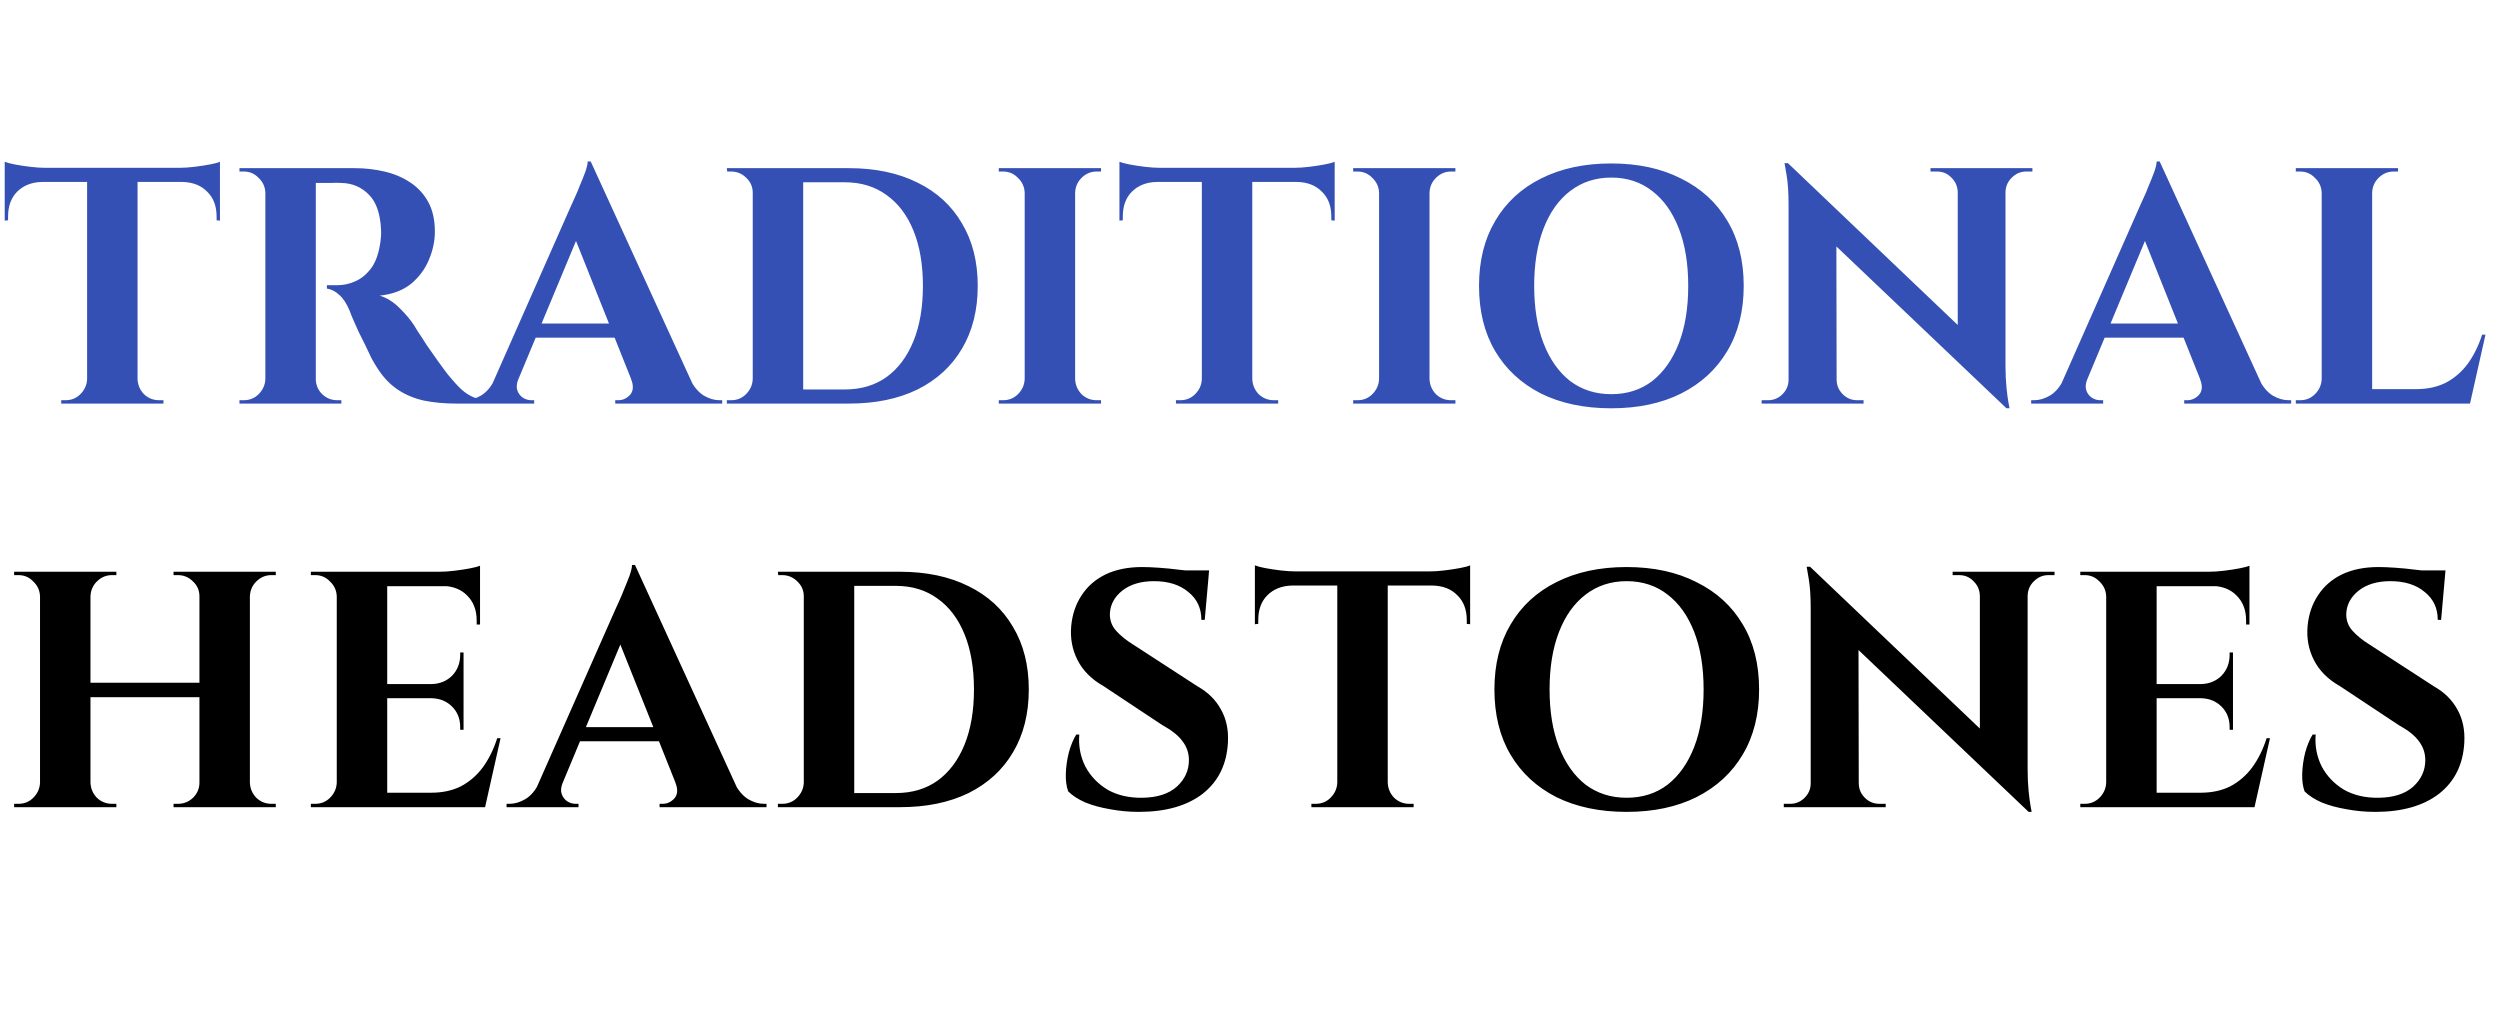
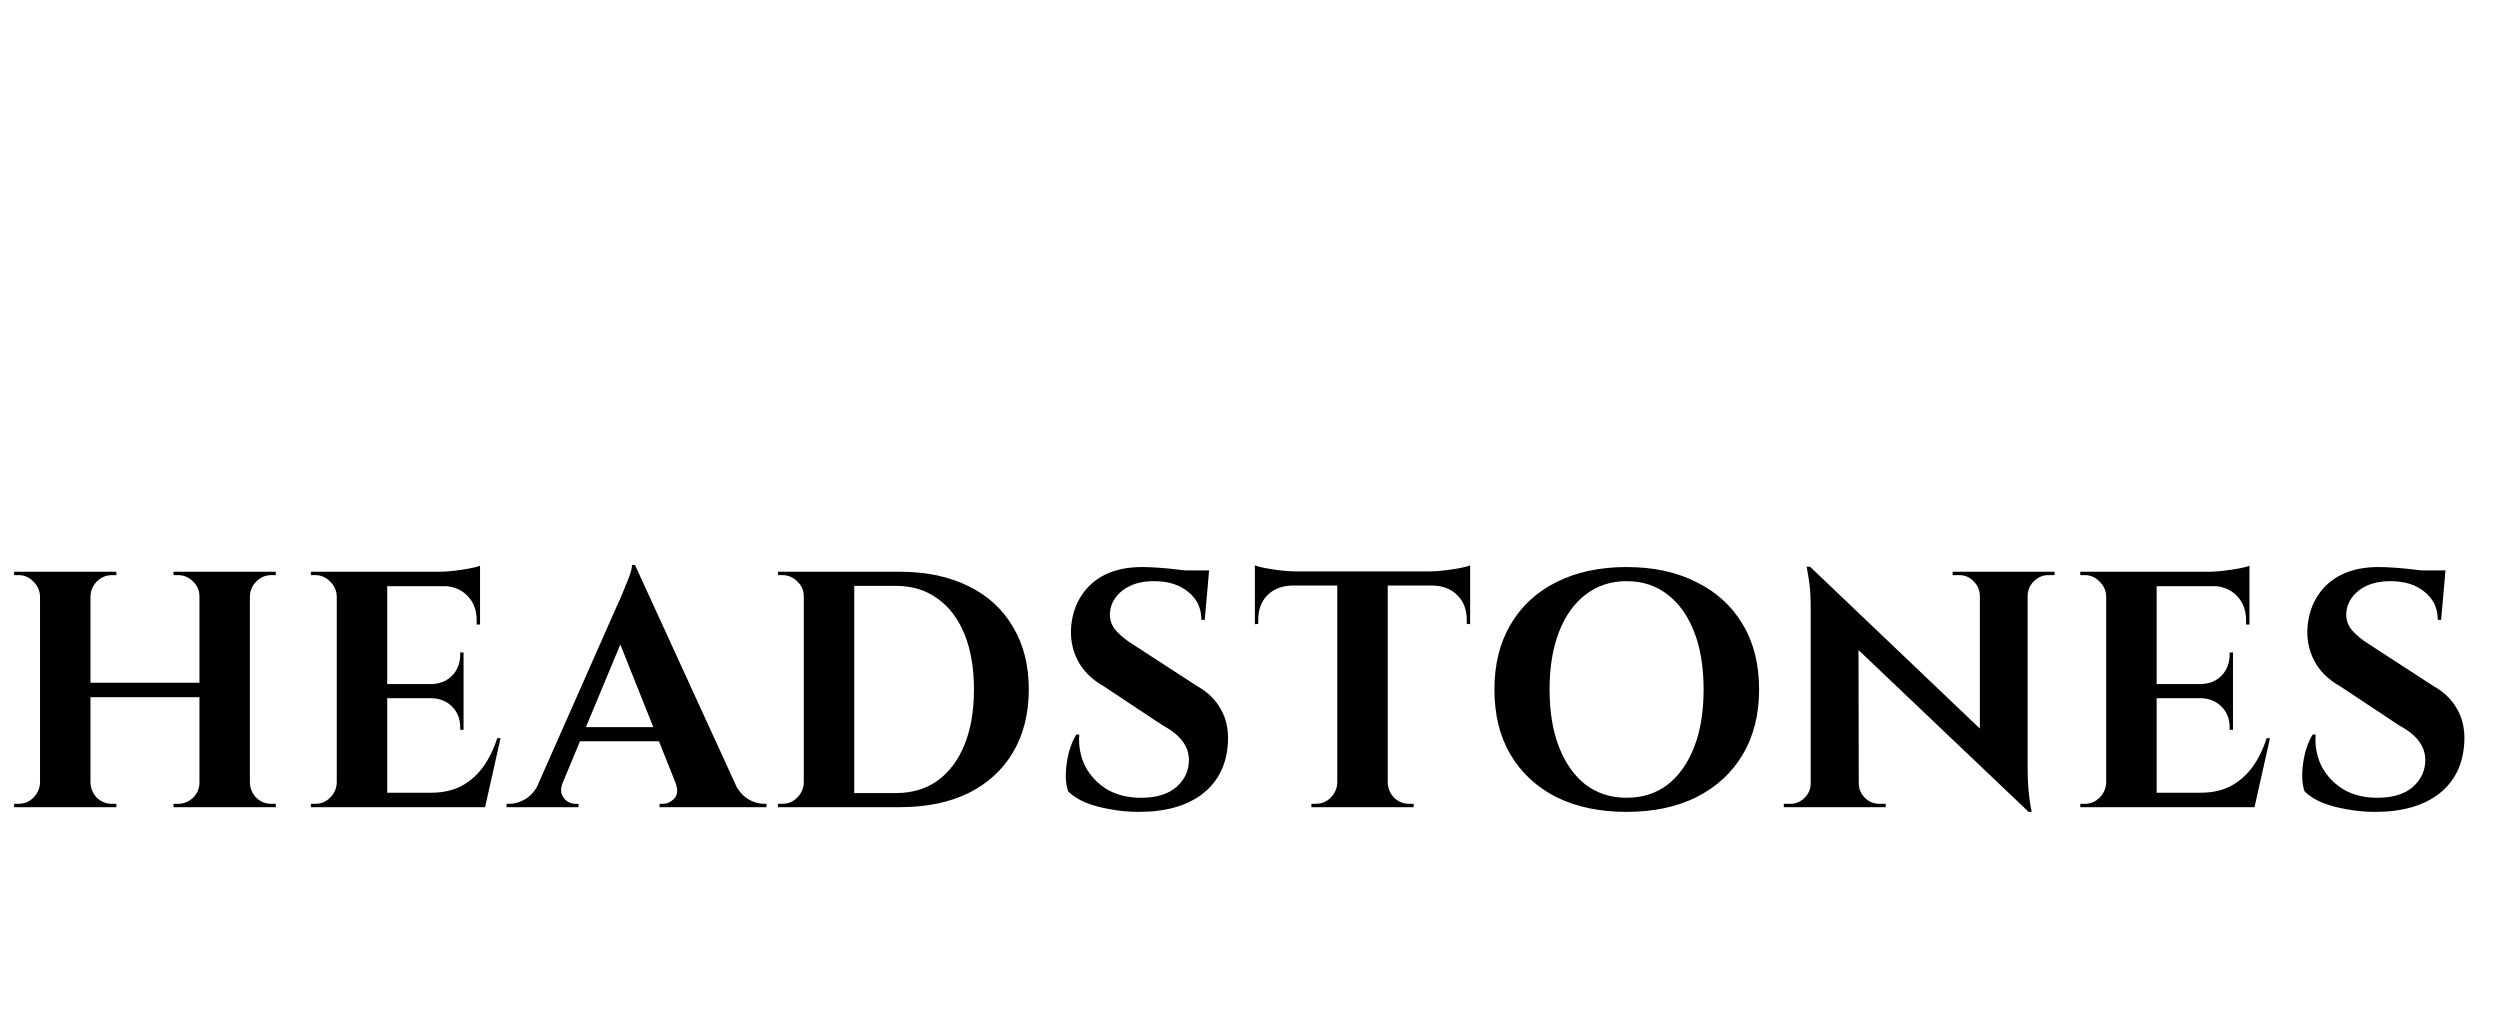
<svg xmlns="http://www.w3.org/2000/svg" width="223" height="90" viewBox="0 0 223 90" fill="none">
-   <path d="M12.27 15.09V36H7.77V15.09H12.27ZM19.62 14.97V16.23H0.42V14.97H19.62ZM19.62 16.14V19.68L19.32 19.65V19.32C19.32 18.38 19.04 17.64 18.48 17.1C17.94 16.54 17.2 16.25 16.26 16.23V16.14H19.62ZM19.62 14.43V15.3L15.96 14.97C16.4 14.97 16.86 14.94 17.34 14.88C17.84 14.82 18.3 14.75 18.72 14.67C19.14 14.59 19.44 14.51 19.62 14.43ZM7.86 33.81V36H5.46V35.7C5.46 35.7 5.52 35.7 5.64 35.7C5.78 35.7 5.85 35.7 5.85 35.7C6.37 35.7 6.81 35.52 7.17 35.16C7.55 34.78 7.75 34.33 7.77 33.81H7.86ZM12.18 33.81H12.27C12.29 34.33 12.48 34.78 12.84 35.16C13.22 35.52 13.67 35.7 14.19 35.7C14.19 35.7 14.25 35.7 14.37 35.7C14.51 35.7 14.58 35.7 14.58 35.7V36H12.18V33.81ZM3.75 16.14V16.23C2.83 16.25 2.09 16.54 1.53 17.1C0.99 17.64 0.72 18.38 0.72 19.32V19.65L0.42 19.68V16.14H3.75ZM0.42 14.43C0.62 14.51 0.92 14.59 1.32 14.67C1.74 14.75 2.2 14.82 2.7 14.88C3.2 14.94 3.66 14.97 4.08 14.97L0.42 15.3V14.43ZM27.78 15H31.65C32.55 15 33.43 15.1 34.29 15.3C35.15 15.5 35.91 15.82 36.57 16.26C37.25 16.7 37.79 17.28 38.19 18C38.59 18.72 38.79 19.61 38.79 20.67C38.79 21.51 38.61 22.35 38.25 23.19C37.91 24.01 37.38 24.72 36.66 25.32C35.94 25.9 35.01 26.25 33.87 26.37C34.51 26.57 35.09 26.93 35.61 27.45C36.15 27.97 36.59 28.49 36.93 29.01C36.95 29.05 37.06 29.23 37.26 29.55C37.48 29.87 37.74 30.27 38.04 30.75C38.36 31.21 38.69 31.68 39.03 32.16C39.37 32.64 39.68 33.06 39.96 33.42C40.4 33.96 40.8 34.4 41.16 34.74C41.52 35.06 41.9 35.3 42.3 35.46C42.7 35.6 43.16 35.68 43.68 35.7V36H40.74C39.66 36 38.68 35.91 37.8 35.73C36.92 35.53 36.14 35.2 35.46 34.74C34.78 34.28 34.19 33.66 33.69 32.88C33.53 32.64 33.35 32.34 33.15 31.98C32.97 31.6 32.78 31.2 32.58 30.78C32.38 30.36 32.18 29.96 31.98 29.58C31.8 29.18 31.64 28.82 31.5 28.5C31.36 28.18 31.26 27.93 31.2 27.75C30.94 27.11 30.63 26.63 30.27 26.31C29.93 25.99 29.56 25.8 29.16 25.74V25.44C29.22 25.44 29.34 25.44 29.52 25.44C29.7 25.44 29.89 25.44 30.09 25.44C30.63 25.44 31.15 25.33 31.65 25.11C32.17 24.89 32.63 24.53 33.03 24.03C33.43 23.53 33.71 22.84 33.87 21.96C33.91 21.78 33.94 21.57 33.96 21.33C34 21.09 34.01 20.82 33.99 20.52C33.93 19.08 33.57 18.03 32.91 17.37C32.25 16.69 31.43 16.34 30.45 16.32C30.17 16.3 29.86 16.3 29.52 16.32C29.2 16.32 28.9 16.32 28.62 16.32C28.36 16.32 28.18 16.32 28.08 16.32C28.08 16.3 28.05 16.19 27.99 15.99C27.95 15.77 27.9 15.55 27.84 15.33C27.8 15.11 27.78 15 27.78 15ZM28.17 15V36H23.67V15H28.17ZM23.76 33.81V36H21.36V35.7C21.38 35.7 21.44 35.7 21.54 35.7C21.66 35.7 21.73 35.7 21.75 35.7C22.27 35.7 22.71 35.52 23.07 35.16C23.45 34.78 23.65 34.33 23.67 33.81H23.76ZM23.76 17.19H23.67C23.65 16.67 23.45 16.23 23.07 15.87C22.71 15.49 22.27 15.3 21.75 15.3C21.73 15.3 21.66 15.3 21.54 15.3C21.44 15.3 21.38 15.3 21.36 15.3V15H23.76V17.19ZM28.08 33.81H28.17C28.17 34.33 28.36 34.78 28.74 35.16C29.12 35.52 29.57 35.7 30.09 35.7C30.13 35.7 30.2 35.7 30.3 35.7C30.4 35.7 30.45 35.7 30.45 35.7V36H28.08V33.81ZM52.69 14.4L62.5 35.82H57.1L50.86 20.19L52.69 14.4ZM46.24 33.81C46.08 34.21 46.05 34.55 46.15 34.83C46.25 35.11 46.42 35.33 46.66 35.49C46.9 35.63 47.14 35.7 47.38 35.7H47.65V36H41.23V35.7C41.23 35.7 41.28 35.7 41.38 35.7C41.46 35.7 41.5 35.7 41.5 35.7C41.96 35.7 42.43 35.56 42.91 35.28C43.41 34.98 43.82 34.49 44.14 33.81H46.24ZM52.69 14.4L52.81 18.06L45.37 35.91H43.18L50.95 18.33C51.01 18.21 51.11 17.99 51.25 17.67C51.41 17.33 51.57 16.95 51.73 16.53C51.91 16.11 52.07 15.71 52.21 15.33C52.35 14.93 52.42 14.62 52.42 14.4H52.69ZM55.84 28.86V30.12H47.02V28.86H55.84ZM56.29 33.81H61.54C61.88 34.49 62.29 34.98 62.77 35.28C63.25 35.56 63.72 35.7 64.18 35.7C64.18 35.7 64.22 35.7 64.3 35.7C64.38 35.7 64.42 35.7 64.42 35.7V36H54.88V35.7H55.15C55.55 35.7 55.9 35.54 56.2 35.22C56.5 34.88 56.53 34.41 56.29 33.81ZM75.724 15C78.084 15 80.124 15.43 81.844 16.29C83.564 17.13 84.884 18.34 85.804 19.92C86.744 21.48 87.214 23.34 87.214 25.5C87.214 27.66 86.744 29.53 85.804 31.11C84.884 32.67 83.564 33.88 81.844 34.74C80.124 35.58 78.084 36 75.724 36H68.584L68.554 34.74C69.134 34.74 69.734 34.74 70.354 34.74C70.994 34.74 71.614 34.74 72.214 34.74C72.814 34.74 73.344 34.74 73.804 34.74C74.284 34.74 74.664 34.74 74.944 34.74C75.224 34.74 75.364 34.74 75.364 34.74C76.804 34.74 78.044 34.37 79.084 33.63C80.124 32.87 80.924 31.8 81.484 30.42C82.044 29.04 82.324 27.4 82.324 25.5C82.324 23.6 82.044 21.96 81.484 20.58C80.924 19.2 80.124 18.14 79.084 17.4C78.044 16.64 76.804 16.26 75.364 16.26C75.364 16.26 75.214 16.26 74.914 16.26C74.634 16.26 74.244 16.26 73.744 16.26C73.244 16.26 72.684 16.26 72.064 16.26C71.444 16.26 70.804 16.26 70.144 16.26C69.484 16.26 68.854 16.26 68.254 16.26V15H75.724ZM71.644 15V36H67.144V15H71.644ZM67.234 33.81V36H64.834V35.7C64.834 35.7 64.894 35.7 65.014 35.7C65.154 35.7 65.224 35.7 65.224 35.7C65.744 35.7 66.184 35.52 66.544 35.16C66.924 34.78 67.124 34.33 67.144 33.81H67.234ZM67.234 17.19H67.144C67.144 16.67 66.954 16.23 66.574 15.87C66.194 15.49 65.744 15.3 65.224 15.3C65.224 15.3 65.164 15.3 65.044 15.3C64.924 15.3 64.864 15.3 64.864 15.3L64.834 15H67.234V17.19ZM95.902 15V36H91.402V15H95.902ZM91.492 33.81V36H89.092V35.7C89.092 35.7 89.152 35.7 89.272 35.7C89.412 35.7 89.482 35.7 89.482 35.7C90.002 35.7 90.442 35.52 90.802 35.16C91.182 34.78 91.382 34.33 91.402 33.81H91.492ZM91.492 17.19H91.402C91.382 16.67 91.182 16.23 90.802 15.87C90.442 15.49 90.002 15.3 89.482 15.3C89.482 15.3 89.412 15.3 89.272 15.3C89.152 15.3 89.092 15.3 89.092 15.3V15H91.492V17.19ZM95.812 33.81H95.902C95.922 34.33 96.112 34.78 96.472 35.16C96.852 35.52 97.302 35.7 97.822 35.7C97.822 35.7 97.882 35.7 98.002 35.7C98.122 35.7 98.192 35.7 98.212 35.7V36H95.812V33.81ZM95.812 17.19V15H98.212V15.3C98.192 15.3 98.122 15.3 98.002 15.3C97.882 15.3 97.822 15.3 97.822 15.3C97.302 15.3 96.852 15.49 96.472 15.87C96.112 16.23 95.922 16.67 95.902 17.19H95.812ZM111.704 15.09V36H107.204V15.09H111.704ZM119.054 14.97V16.23H99.854V14.97H119.054ZM119.054 16.14V19.68L118.754 19.65V19.32C118.754 18.38 118.474 17.64 117.914 17.1C117.374 16.54 116.634 16.25 115.694 16.23V16.14H119.054ZM119.054 14.43V15.3L115.394 14.97C115.834 14.97 116.294 14.94 116.774 14.88C117.274 14.82 117.734 14.75 118.154 14.67C118.574 14.59 118.874 14.51 119.054 14.43ZM107.294 33.81V36H104.894V35.7C104.894 35.7 104.954 35.7 105.074 35.7C105.214 35.7 105.284 35.7 105.284 35.7C105.804 35.7 106.244 35.52 106.604 35.16C106.984 34.78 107.184 34.33 107.204 33.81H107.294ZM111.614 33.81H111.704C111.724 34.33 111.914 34.78 112.274 35.16C112.654 35.52 113.104 35.7 113.624 35.7C113.624 35.7 113.684 35.7 113.804 35.7C113.944 35.7 114.014 35.7 114.014 35.7V36H111.614V33.81ZM103.184 16.14V16.23C102.264 16.25 101.524 16.54 100.964 17.1C100.424 17.64 100.154 18.38 100.154 19.32V19.65L99.854 19.68V16.14H103.184ZM99.854 14.43C100.054 14.51 100.354 14.59 100.754 14.67C101.174 14.75 101.634 14.82 102.134 14.88C102.634 14.94 103.094 14.97 103.514 14.97L99.854 15.3V14.43ZM127.513 15V36H123.013V15H127.513ZM123.103 33.81V36H120.703V35.7C120.703 35.7 120.763 35.7 120.883 35.7C121.023 35.7 121.093 35.7 121.093 35.7C121.613 35.7 122.053 35.52 122.413 35.16C122.793 34.78 122.993 34.33 123.013 33.81H123.103ZM123.103 17.19H123.013C122.993 16.67 122.793 16.23 122.413 15.87C122.053 15.49 121.613 15.3 121.093 15.3C121.093 15.3 121.023 15.3 120.883 15.3C120.763 15.3 120.703 15.3 120.703 15.3V15H123.103V17.19ZM127.423 33.81H127.513C127.533 34.33 127.723 34.78 128.083 35.16C128.463 35.52 128.913 35.7 129.433 35.7C129.433 35.7 129.493 35.7 129.613 35.7C129.733 35.7 129.803 35.7 129.823 35.7V36H127.423V33.81ZM127.423 17.19V15H129.823V15.3C129.803 15.3 129.733 15.3 129.613 15.3C129.493 15.3 129.433 15.3 129.433 15.3C128.913 15.3 128.463 15.49 128.083 15.87C127.723 16.23 127.533 16.67 127.513 17.19H127.423ZM143.719 14.58C146.119 14.58 148.199 15.03 149.959 15.93C151.739 16.81 153.109 18.06 154.069 19.68C155.049 21.3 155.539 23.24 155.539 25.5C155.539 27.74 155.049 29.68 154.069 31.32C153.109 32.94 151.739 34.2 149.959 35.1C148.199 35.98 146.119 36.42 143.719 36.42C141.319 36.42 139.229 35.98 137.449 35.1C135.689 34.2 134.329 32.94 133.369 31.32C132.409 29.7 131.929 27.76 131.929 25.5C131.929 23.26 132.409 21.33 133.369 19.71C134.329 18.07 135.689 16.81 137.449 15.93C139.229 15.03 141.319 14.58 143.719 14.58ZM143.719 35.16C145.139 35.16 146.359 34.77 147.379 33.99C148.399 33.19 149.189 32.07 149.749 30.63C150.309 29.19 150.589 27.48 150.589 25.5C150.589 23.52 150.309 21.81 149.749 20.37C149.189 18.93 148.399 17.82 147.379 17.04C146.359 16.24 145.139 15.84 143.719 15.84C142.319 15.84 141.099 16.24 140.059 17.04C139.039 17.82 138.249 18.93 137.689 20.37C137.129 21.81 136.849 23.52 136.849 25.5C136.849 27.48 137.129 29.19 137.689 30.63C138.249 32.07 139.039 33.19 140.059 33.99C141.099 34.77 142.319 35.16 143.719 35.16ZM159.48 14.55L178.62 32.79L178.98 36.42L159.84 18.21L159.48 14.55ZM159.63 33.87V36H157.14V35.7C157.14 35.7 157.23 35.7 157.41 35.7C157.59 35.7 157.69 35.7 157.71 35.7C158.21 35.7 158.64 35.52 159 35.16C159.36 34.8 159.54 34.37 159.54 33.87H159.63ZM163.83 33.87C163.83 34.37 164.01 34.8 164.37 35.16C164.73 35.52 165.16 35.7 165.66 35.7C165.68 35.7 165.78 35.7 165.96 35.7C166.14 35.7 166.23 35.7 166.23 35.7V36H163.74V33.87H163.83ZM159.48 14.55L163.8 19.14L163.83 36H159.54V18.3C159.54 17.18 159.48 16.28 159.36 15.6C159.24 14.9 159.18 14.55 159.18 14.55H159.48ZM178.89 15V32.58C178.89 33.32 178.92 33.99 178.98 34.59C179.04 35.17 179.1 35.62 179.16 35.94C179.22 36.26 179.25 36.42 179.25 36.42H178.98L174.63 31.56V15H178.89ZM181.29 15V15.3C181.29 15.3 181.2 15.3 181.02 15.3C180.84 15.3 180.75 15.3 180.75 15.3C180.25 15.3 179.82 15.48 179.46 15.84C179.1 16.18 178.91 16.61 178.89 17.13H178.8V15H181.29ZM172.2 15H174.69V17.13H174.63C174.61 16.61 174.42 16.18 174.06 15.84C173.72 15.48 173.29 15.3 172.77 15.3C172.77 15.3 172.68 15.3 172.5 15.3C172.32 15.3 172.22 15.3 172.2 15.3V15ZM192.641 14.4L202.451 35.82H197.051L190.811 20.19L192.641 14.4ZM186.191 33.81C186.031 34.21 186.001 34.55 186.101 34.83C186.201 35.11 186.371 35.33 186.611 35.49C186.851 35.63 187.091 35.7 187.331 35.7H187.601V36H181.181V35.7C181.181 35.7 181.231 35.7 181.331 35.7C181.411 35.7 181.451 35.7 181.451 35.7C181.911 35.7 182.381 35.56 182.861 35.28C183.361 34.98 183.771 34.49 184.091 33.81H186.191ZM192.641 14.4L192.761 18.06L185.321 35.91H183.131L190.901 18.33C190.961 18.21 191.061 17.99 191.201 17.67C191.361 17.33 191.521 16.95 191.681 16.53C191.861 16.11 192.021 15.71 192.161 15.33C192.301 14.93 192.371 14.62 192.371 14.4H192.641ZM195.791 28.86V30.12H186.971V28.86H195.791ZM196.241 33.81H201.491C201.831 34.49 202.241 34.98 202.721 35.28C203.201 35.56 203.671 35.7 204.131 35.7C204.131 35.7 204.171 35.7 204.251 35.7C204.331 35.7 204.371 35.7 204.371 35.7V36H194.831V35.7H195.101C195.501 35.7 195.851 35.54 196.151 35.22C196.451 34.88 196.481 34.41 196.241 33.81ZM211.595 15V36H207.095V15H211.595ZM219.515 34.71L220.235 36H211.505V34.71H219.515ZM221.705 29.85L220.325 36H214.445L215.525 34.71C216.525 34.71 217.405 34.52 218.165 34.14C218.925 33.74 219.575 33.18 220.115 32.46C220.655 31.72 221.085 30.85 221.405 29.85H221.705ZM207.185 33.81V36H204.785V35.7C204.785 35.7 204.845 35.7 204.965 35.7C205.105 35.7 205.175 35.7 205.175 35.7C205.695 35.7 206.135 35.52 206.495 35.16C206.875 34.78 207.075 34.33 207.095 33.81H207.185ZM207.185 17.19H207.095C207.075 16.67 206.875 16.23 206.495 15.87C206.135 15.49 205.695 15.3 205.175 15.3C205.175 15.3 205.105 15.3 204.965 15.3C204.845 15.3 204.785 15.3 204.785 15.3V15H207.185V17.19ZM211.505 17.19V15H213.905V15.3C213.885 15.3 213.815 15.3 213.695 15.3C213.575 15.3 213.515 15.3 213.515 15.3C212.995 15.3 212.545 15.49 212.165 15.87C211.805 16.23 211.615 16.67 211.595 17.19H211.505Z" fill="#3450B4" />
  <path d="M22.29 51V72H17.79V51H22.29ZM8.07 51V72H3.57V51H8.07ZM18.06 60.9V62.19H7.77V60.9H18.06ZM3.66 69.81V72H1.26V71.7C1.26 71.7 1.32 71.7 1.44 71.7C1.58 71.7 1.65 71.7 1.65 71.7C2.17 71.7 2.61 71.52 2.97 71.16C3.35 70.78 3.55 70.33 3.57 69.81H3.66ZM3.66 53.19H3.57C3.55 52.67 3.35 52.23 2.97 51.87C2.61 51.49 2.17 51.3 1.65 51.3C1.65 51.3 1.58 51.3 1.44 51.3C1.32 51.3 1.26 51.3 1.26 51.3V51H3.66V53.19ZM7.98 69.81H8.07C8.09 70.33 8.28 70.78 8.64 71.16C9.02 71.52 9.47 71.7 9.99 71.7C9.99 71.7 10.05 71.7 10.17 71.7C10.29 71.7 10.36 71.7 10.38 71.7V72H7.98V69.81ZM7.98 53.19V51H10.38V51.3C10.36 51.3 10.29 51.3 10.17 51.3C10.05 51.3 9.99 51.3 9.99 51.3C9.47 51.3 9.02 51.49 8.64 51.87C8.28 52.23 8.09 52.67 8.07 53.19H7.98ZM17.88 69.81V72H15.48V71.7C15.5 71.7 15.57 71.7 15.69 71.7C15.81 71.7 15.87 71.7 15.87 71.7C16.39 71.7 16.84 71.52 17.22 71.16C17.6 70.78 17.79 70.33 17.79 69.81H17.88ZM17.88 53.19H17.79C17.79 52.67 17.6 52.23 17.22 51.87C16.84 51.49 16.39 51.3 15.87 51.3C15.87 51.3 15.81 51.3 15.69 51.3C15.57 51.3 15.5 51.3 15.48 51.3V51H17.88V53.19ZM22.2 69.81H22.29C22.31 70.33 22.5 70.78 22.86 71.16C23.24 71.52 23.69 71.7 24.21 71.7C24.21 71.7 24.27 71.7 24.39 71.7C24.53 71.7 24.6 71.7 24.6 71.7V72H22.2V69.81ZM22.2 53.19V51H24.6V51.3C24.6 51.3 24.53 51.3 24.39 51.3C24.27 51.3 24.21 51.3 24.21 51.3C23.69 51.3 23.24 51.49 22.86 51.87C22.5 52.23 22.31 52.67 22.29 53.19H22.2ZM34.539 51V72H30.039V51H34.539ZM42.459 70.71L43.179 72H34.449V70.71H42.459ZM41.349 61.02V62.28H34.449V61.02H41.349ZM42.819 51V52.29H34.449V51H42.819ZM44.649 65.85L43.269 72H37.389L38.469 70.71C39.469 70.71 40.349 70.52 41.109 70.14C41.869 69.74 42.519 69.18 43.059 68.46C43.599 67.72 44.029 66.85 44.349 65.85H44.649ZM41.349 62.22V65.1H41.049V64.86C41.049 64.12 40.809 63.51 40.329 63.03C39.849 62.55 39.239 62.3 38.499 62.28V62.22H41.349ZM41.349 58.2V61.08H38.499V61.02C39.239 61 39.849 60.75 40.329 60.27C40.809 59.77 41.049 59.15 41.049 58.41V58.2H41.349ZM42.819 52.2V55.71H42.519V55.35C42.519 54.43 42.239 53.69 41.679 53.13C41.139 52.57 40.399 52.28 39.459 52.26V52.2H42.819ZM42.819 50.46V51.33L39.159 51C39.599 51 40.059 50.97 40.539 50.91C41.039 50.85 41.499 50.78 41.919 50.7C42.339 50.62 42.639 50.54 42.819 50.46ZM30.129 69.81V72H27.729V71.7C27.729 71.7 27.789 71.7 27.909 71.7C28.049 71.7 28.119 71.7 28.119 71.7C28.639 71.7 29.079 71.52 29.439 71.16C29.819 70.78 30.019 70.33 30.039 69.81H30.129ZM30.129 53.19H30.039C30.019 52.67 29.819 52.23 29.439 51.87C29.079 51.49 28.639 51.3 28.119 51.3C28.119 51.3 28.049 51.3 27.909 51.3C27.789 51.3 27.729 51.3 27.729 51.3V51H30.129V53.19ZM56.644 50.4L66.454 71.82H61.054L54.814 56.19L56.644 50.4ZM50.194 69.81C50.034 70.21 50.004 70.55 50.104 70.83C50.204 71.11 50.374 71.33 50.614 71.49C50.854 71.63 51.094 71.7 51.334 71.7H51.604V72H45.184V71.7C45.184 71.7 45.234 71.7 45.334 71.7C45.414 71.7 45.454 71.7 45.454 71.7C45.914 71.7 46.384 71.56 46.864 71.28C47.364 70.98 47.774 70.49 48.094 69.81H50.194ZM56.644 50.4L56.764 54.06L49.324 71.91H47.134L54.904 54.33C54.964 54.21 55.064 53.99 55.204 53.67C55.364 53.33 55.524 52.95 55.684 52.53C55.864 52.11 56.024 51.71 56.164 51.33C56.304 50.93 56.374 50.62 56.374 50.4H56.644ZM59.794 64.86V66.12H50.974V64.86H59.794ZM60.244 69.81H65.494C65.834 70.49 66.244 70.98 66.724 71.28C67.204 71.56 67.674 71.7 68.134 71.7C68.134 71.7 68.174 71.7 68.254 71.7C68.334 71.7 68.374 71.7 68.374 71.7V72H58.834V71.7H59.104C59.504 71.7 59.854 71.54 60.154 71.22C60.454 70.88 60.484 70.41 60.244 69.81ZM80.278 51C82.638 51 84.678 51.43 86.398 52.29C88.118 53.13 89.438 54.34 90.358 55.92C91.298 57.48 91.768 59.34 91.768 61.5C91.768 63.66 91.298 65.53 90.358 67.11C89.438 68.67 88.118 69.88 86.398 70.74C84.678 71.58 82.638 72 80.278 72H73.138L73.108 70.74C73.688 70.74 74.288 70.74 74.908 70.74C75.548 70.74 76.168 70.74 76.768 70.74C77.368 70.74 77.898 70.74 78.358 70.74C78.838 70.74 79.218 70.74 79.498 70.74C79.778 70.74 79.918 70.74 79.918 70.74C81.358 70.74 82.598 70.37 83.638 69.63C84.678 68.87 85.478 67.8 86.038 66.42C86.598 65.04 86.878 63.4 86.878 61.5C86.878 59.6 86.598 57.96 86.038 56.58C85.478 55.2 84.678 54.14 83.638 53.4C82.598 52.64 81.358 52.26 79.918 52.26C79.918 52.26 79.768 52.26 79.468 52.26C79.188 52.26 78.798 52.26 78.298 52.26C77.798 52.26 77.238 52.26 76.618 52.26C75.998 52.26 75.358 52.26 74.698 52.26C74.038 52.26 73.408 52.26 72.808 52.26V51H80.278ZM76.198 51V72H71.698V51H76.198ZM71.788 69.81V72H69.388V71.7C69.388 71.7 69.448 71.7 69.568 71.7C69.708 71.7 69.778 71.7 69.778 71.7C70.298 71.7 70.738 71.52 71.098 71.16C71.478 70.78 71.678 70.33 71.698 69.81H71.788ZM71.788 53.19H71.698C71.698 52.67 71.508 52.23 71.128 51.87C70.748 51.49 70.298 51.3 69.778 51.3C69.778 51.3 69.718 51.3 69.598 51.3C69.478 51.3 69.418 51.3 69.418 51.3L69.388 51H71.788V53.19ZM101.882 50.58C102.282 50.58 102.772 50.6 103.352 50.64C103.952 50.68 104.562 50.74 105.182 50.82C105.822 50.88 106.372 50.95 106.832 51.03C107.312 51.09 107.642 51.16 107.822 51.24L107.462 55.29H107.162C107.162 54.25 106.772 53.42 105.992 52.8C105.232 52.16 104.212 51.84 102.932 51.84C101.772 51.84 100.832 52.12 100.112 52.68C99.412 53.24 99.042 53.92 99.002 54.72C98.982 55.32 99.172 55.84 99.572 56.28C99.972 56.72 100.482 57.13 101.102 57.51L106.832 61.23C107.752 61.75 108.442 62.43 108.902 63.27C109.382 64.11 109.592 65.09 109.532 66.21C109.432 68.17 108.682 69.7 107.282 70.8C105.882 71.88 103.982 72.42 101.582 72.42C100.702 72.42 99.842 72.34 99.002 72.18C98.182 72.04 97.452 71.84 96.812 71.58C96.172 71.3 95.662 70.97 95.282 70.59C95.122 70.15 95.052 69.62 95.072 69C95.092 68.38 95.182 67.75 95.342 67.11C95.522 66.47 95.742 65.94 96.002 65.52H96.272C96.192 66.54 96.372 67.49 96.812 68.37C97.272 69.23 97.932 69.92 98.792 70.44C99.672 70.94 100.712 71.18 101.912 71.16C103.232 71.14 104.252 70.81 104.972 70.17C105.692 69.51 106.052 68.72 106.052 67.8C106.052 67.18 105.862 66.62 105.482 66.12C105.122 65.62 104.522 65.14 103.682 64.68L98.432 61.2C97.372 60.6 96.602 59.83 96.122 58.89C95.642 57.95 95.452 56.93 95.552 55.83C95.652 54.79 95.962 53.88 96.482 53.1C97.002 52.3 97.712 51.68 98.612 51.24C99.532 50.8 100.622 50.58 101.882 50.58ZM107.852 50.88L107.792 51.51H104.252V50.88H107.852ZM123.786 51.09V72H119.286V51.09H123.786ZM131.136 50.97V52.23H111.936V50.97H131.136ZM131.136 52.14V55.68L130.836 55.65V55.32C130.836 54.38 130.556 53.64 129.996 53.1C129.456 52.54 128.716 52.25 127.776 52.23V52.14H131.136ZM131.136 50.43V51.3L127.476 50.97C127.916 50.97 128.376 50.94 128.856 50.88C129.356 50.82 129.816 50.75 130.236 50.67C130.656 50.59 130.956 50.51 131.136 50.43ZM119.376 69.81V72H116.976V71.7C116.976 71.7 117.036 71.7 117.156 71.7C117.296 71.7 117.366 71.7 117.366 71.7C117.886 71.7 118.326 71.52 118.686 71.16C119.066 70.78 119.266 70.33 119.286 69.81H119.376ZM123.696 69.81H123.786C123.806 70.33 123.996 70.78 124.356 71.16C124.736 71.52 125.186 71.7 125.706 71.7C125.706 71.7 125.766 71.7 125.886 71.7C126.026 71.7 126.096 71.7 126.096 71.7V72H123.696V69.81ZM115.266 52.14V52.23C114.346 52.25 113.606 52.54 113.046 53.1C112.506 53.64 112.236 54.38 112.236 55.32V55.65L111.936 55.68V52.14H115.266ZM111.936 50.43C112.136 50.51 112.436 50.59 112.836 50.67C113.256 50.75 113.716 50.82 114.216 50.88C114.716 50.94 115.176 50.97 115.596 50.97L111.936 51.3V50.43ZM145.092 50.58C147.492 50.58 149.572 51.03 151.332 51.93C153.112 52.81 154.482 54.06 155.442 55.68C156.422 57.3 156.912 59.24 156.912 61.5C156.912 63.74 156.422 65.68 155.442 67.32C154.482 68.94 153.112 70.2 151.332 71.1C149.572 71.98 147.492 72.42 145.092 72.42C142.692 72.42 140.602 71.98 138.822 71.1C137.062 70.2 135.702 68.94 134.742 67.32C133.782 65.7 133.302 63.76 133.302 61.5C133.302 59.26 133.782 57.33 134.742 55.71C135.702 54.07 137.062 52.81 138.822 51.93C140.602 51.03 142.692 50.58 145.092 50.58ZM145.092 71.16C146.512 71.16 147.732 70.77 148.752 69.99C149.772 69.19 150.562 68.07 151.122 66.63C151.682 65.19 151.962 63.48 151.962 61.5C151.962 59.52 151.682 57.81 151.122 56.37C150.562 54.93 149.772 53.82 148.752 53.04C147.732 52.24 146.512 51.84 145.092 51.84C143.692 51.84 142.472 52.24 141.432 53.04C140.412 53.82 139.622 54.93 139.062 56.37C138.502 57.81 138.222 59.52 138.222 61.5C138.222 63.48 138.502 65.19 139.062 66.63C139.622 68.07 140.412 69.19 141.432 69.99C142.472 70.77 143.692 71.16 145.092 71.16ZM161.454 50.55L180.594 68.79L180.954 72.42L161.814 54.21L161.454 50.55ZM161.604 69.87V72H159.114V71.7C159.114 71.7 159.204 71.7 159.384 71.7C159.564 71.7 159.664 71.7 159.684 71.7C160.184 71.7 160.614 71.52 160.974 71.16C161.334 70.8 161.514 70.37 161.514 69.87H161.604ZM165.804 69.87C165.804 70.37 165.984 70.8 166.344 71.16C166.704 71.52 167.134 71.7 167.634 71.7C167.654 71.7 167.754 71.7 167.934 71.7C168.114 71.7 168.204 71.7 168.204 71.7V72H165.714V69.87H165.804ZM161.454 50.55L165.774 55.14L165.804 72H161.514V54.3C161.514 53.18 161.454 52.28 161.334 51.6C161.214 50.9 161.154 50.55 161.154 50.55H161.454ZM180.864 51V68.58C180.864 69.32 180.894 69.99 180.954 70.59C181.014 71.17 181.074 71.62 181.134 71.94C181.194 72.26 181.224 72.42 181.224 72.42H180.954L176.604 67.56V51H180.864ZM183.264 51V51.3C183.264 51.3 183.174 51.3 182.994 51.3C182.814 51.3 182.724 51.3 182.724 51.3C182.224 51.3 181.794 51.48 181.434 51.84C181.074 52.18 180.884 52.61 180.864 53.13H180.774V51H183.264ZM174.174 51H176.664V53.13H176.604C176.584 52.61 176.394 52.18 176.034 51.84C175.694 51.48 175.264 51.3 174.744 51.3C174.744 51.3 174.654 51.3 174.474 51.3C174.294 51.3 174.194 51.3 174.174 51.3V51ZM192.372 51V72H187.872V51H192.372ZM200.292 70.71L201.012 72H192.282V70.71H200.292ZM199.182 61.02V62.28H192.282V61.02H199.182ZM200.652 51V52.29H192.282V51H200.652ZM202.482 65.85L201.102 72H195.222L196.302 70.71C197.302 70.71 198.182 70.52 198.942 70.14C199.702 69.74 200.352 69.18 200.892 68.46C201.432 67.72 201.862 66.85 202.182 65.85H202.482ZM199.182 62.22V65.1H198.882V64.86C198.882 64.12 198.642 63.51 198.162 63.03C197.682 62.55 197.072 62.3 196.332 62.28V62.22H199.182ZM199.182 58.2V61.08H196.332V61.02C197.072 61 197.682 60.75 198.162 60.27C198.642 59.77 198.882 59.15 198.882 58.41V58.2H199.182ZM200.652 52.2V55.71H200.352V55.35C200.352 54.43 200.072 53.69 199.512 53.13C198.972 52.57 198.232 52.28 197.292 52.26V52.2H200.652ZM200.652 50.46V51.33L196.992 51C197.432 51 197.892 50.97 198.372 50.91C198.872 50.85 199.332 50.78 199.752 50.7C200.172 50.62 200.472 50.54 200.652 50.46ZM187.962 69.81V72H185.562V71.7C185.562 71.7 185.622 71.7 185.742 71.7C185.882 71.7 185.952 71.7 185.952 71.7C186.472 71.7 186.912 71.52 187.272 71.16C187.652 70.78 187.852 70.33 187.872 69.81H187.962ZM187.962 53.19H187.872C187.852 52.67 187.652 52.23 187.272 51.87C186.912 51.49 186.472 51.3 185.952 51.3C185.952 51.3 185.882 51.3 185.742 51.3C185.622 51.3 185.562 51.3 185.562 51.3V51H187.962V53.19ZM212.167 50.58C212.567 50.58 213.057 50.6 213.637 50.64C214.237 50.68 214.847 50.74 215.467 50.82C216.107 50.88 216.657 50.95 217.117 51.03C217.597 51.09 217.927 51.16 218.107 51.24L217.747 55.29H217.447C217.447 54.25 217.057 53.42 216.277 52.8C215.517 52.16 214.497 51.84 213.217 51.84C212.057 51.84 211.117 52.12 210.397 52.68C209.697 53.24 209.327 53.92 209.287 54.72C209.267 55.32 209.457 55.84 209.857 56.28C210.257 56.72 210.767 57.13 211.387 57.51L217.117 61.23C218.037 61.75 218.727 62.43 219.187 63.27C219.667 64.11 219.877 65.09 219.817 66.21C219.717 68.17 218.967 69.7 217.567 70.8C216.167 71.88 214.267 72.42 211.867 72.42C210.987 72.42 210.127 72.34 209.287 72.18C208.467 72.04 207.737 71.84 207.097 71.58C206.457 71.3 205.947 70.97 205.567 70.59C205.407 70.15 205.337 69.62 205.357 69C205.377 68.38 205.467 67.75 205.627 67.11C205.807 66.47 206.027 65.94 206.287 65.52H206.557C206.477 66.54 206.657 67.49 207.097 68.37C207.557 69.23 208.217 69.92 209.077 70.44C209.957 70.94 210.997 71.18 212.197 71.16C213.517 71.14 214.537 70.81 215.257 70.17C215.977 69.51 216.337 68.72 216.337 67.8C216.337 67.18 216.147 66.62 215.767 66.12C215.407 65.62 214.807 65.14 213.967 64.68L208.717 61.2C207.657 60.6 206.887 59.83 206.407 58.89C205.927 57.95 205.737 56.93 205.837 55.83C205.937 54.79 206.247 53.88 206.767 53.1C207.287 52.3 207.997 51.68 208.897 51.24C209.817 50.8 210.907 50.58 212.167 50.58ZM218.137 50.88L218.077 51.51H214.537V50.88H218.137Z" fill="black" />
</svg>